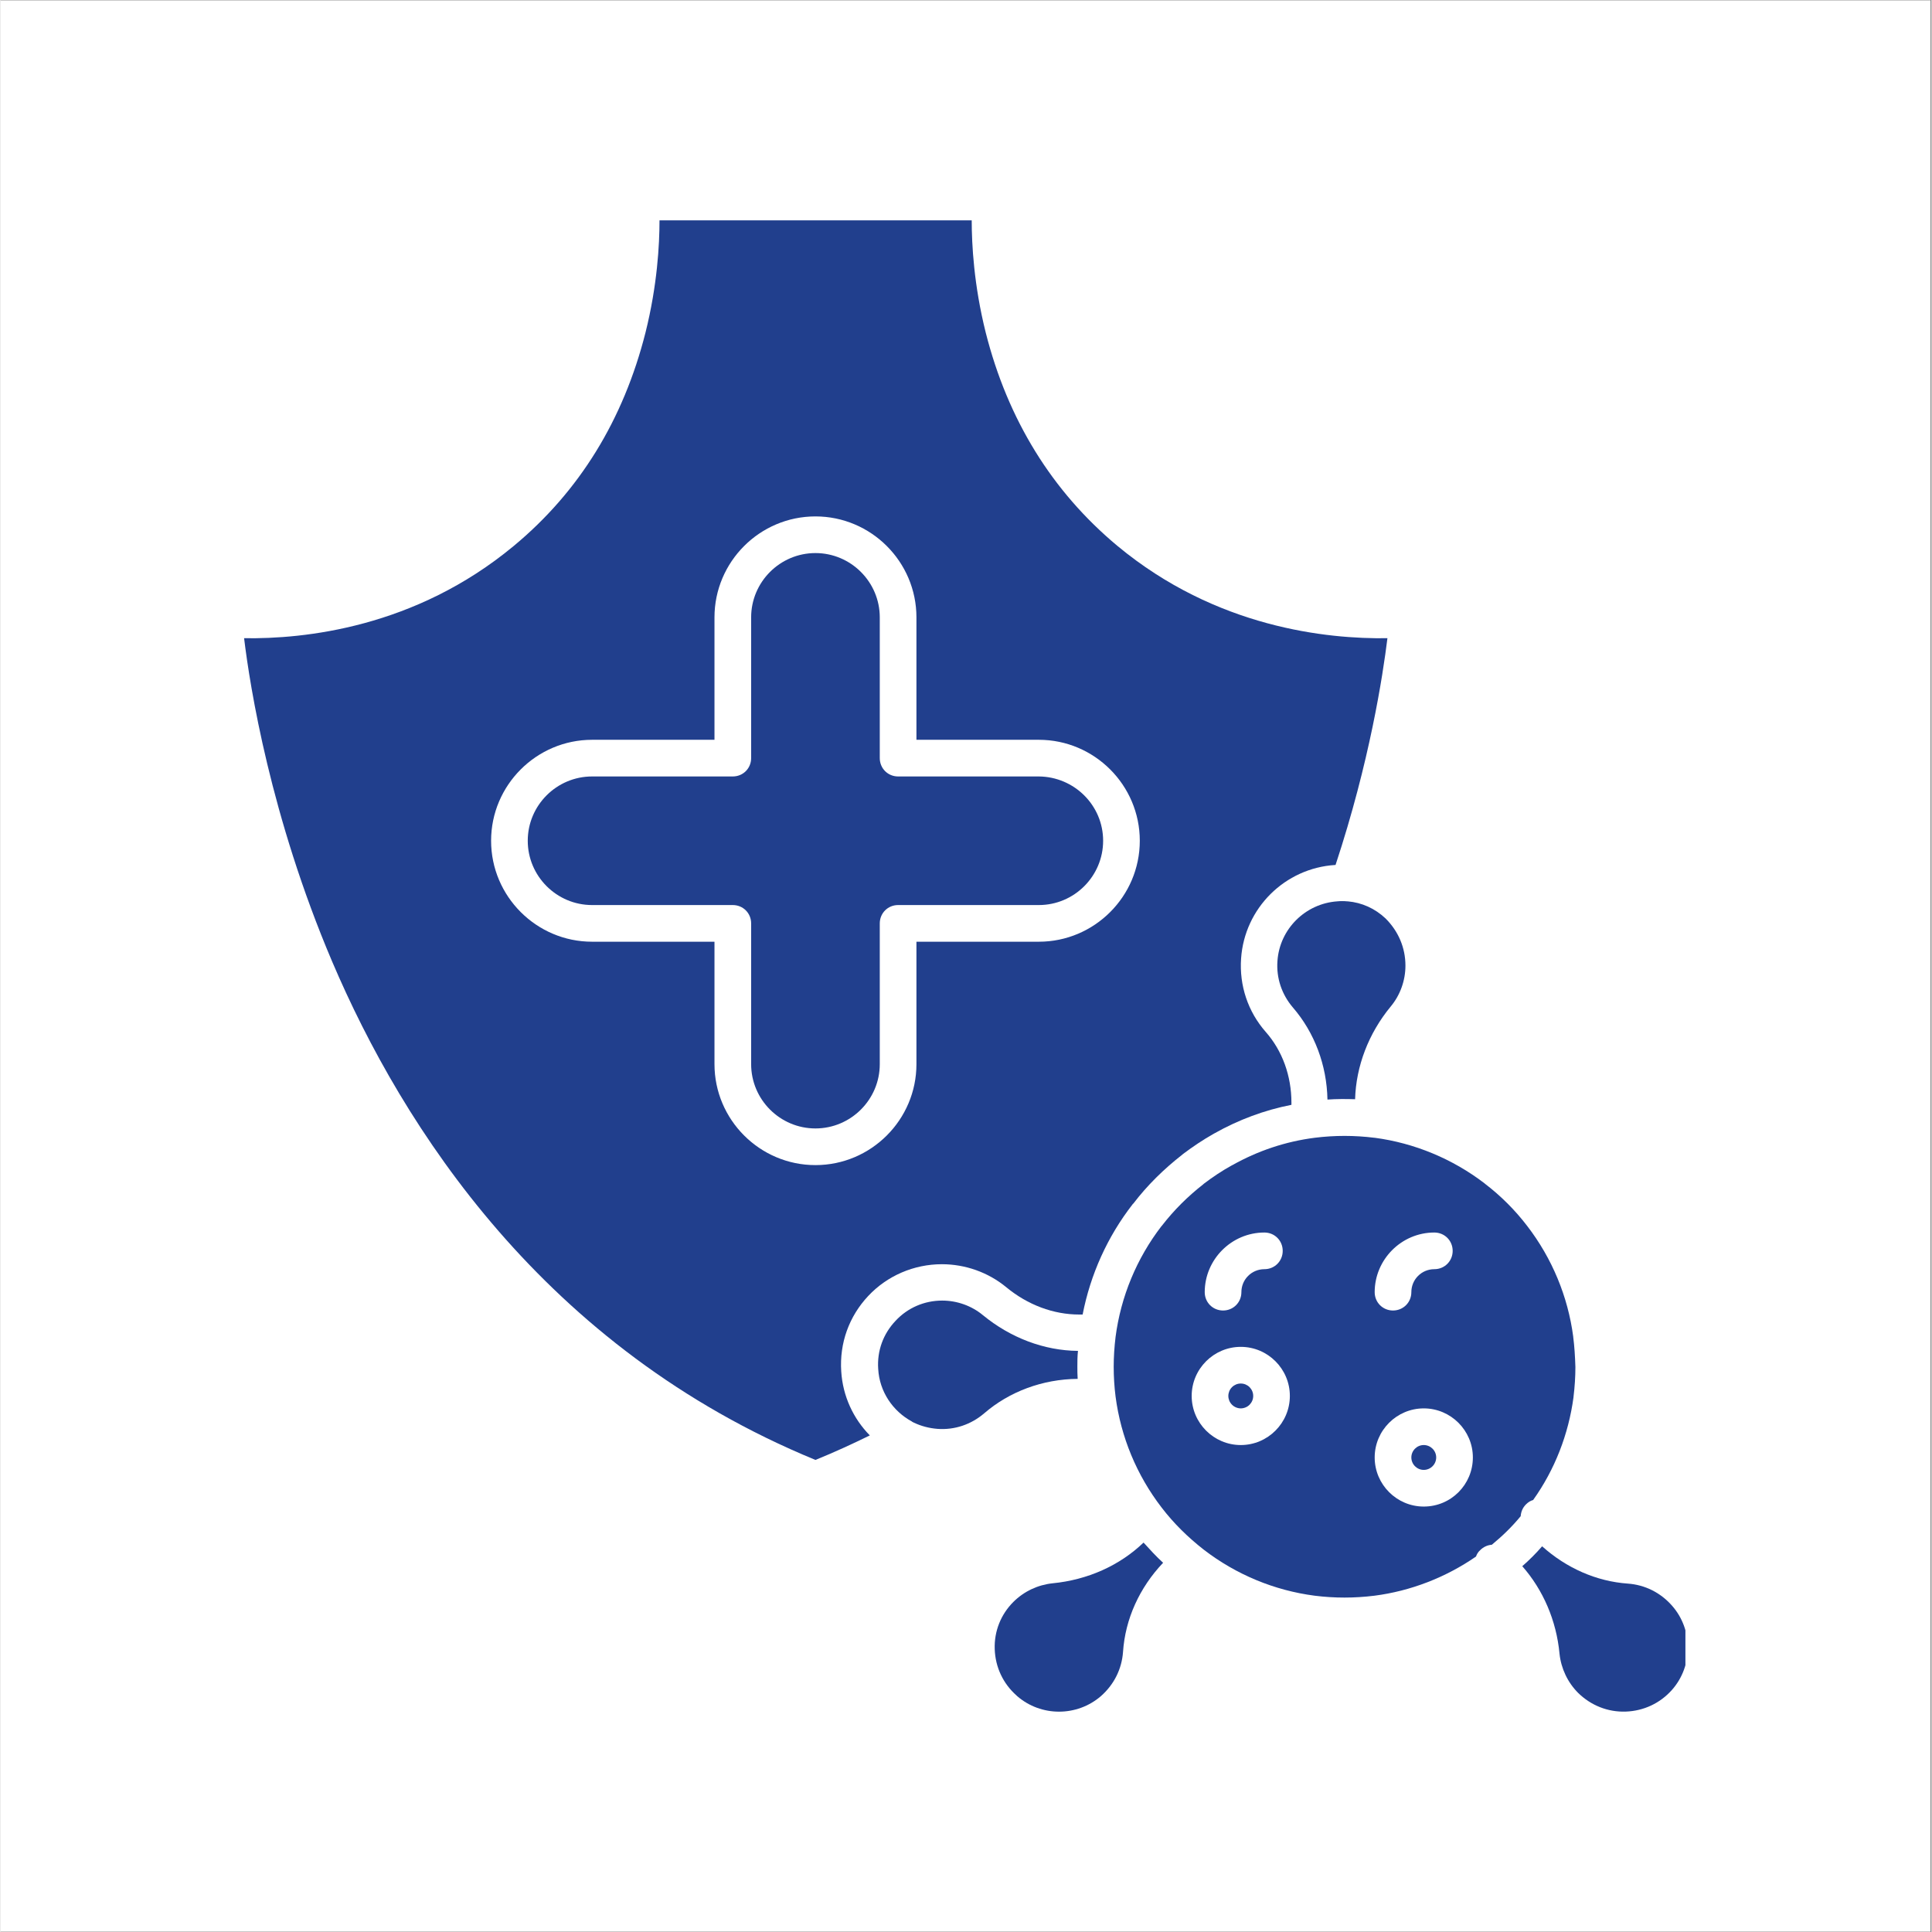
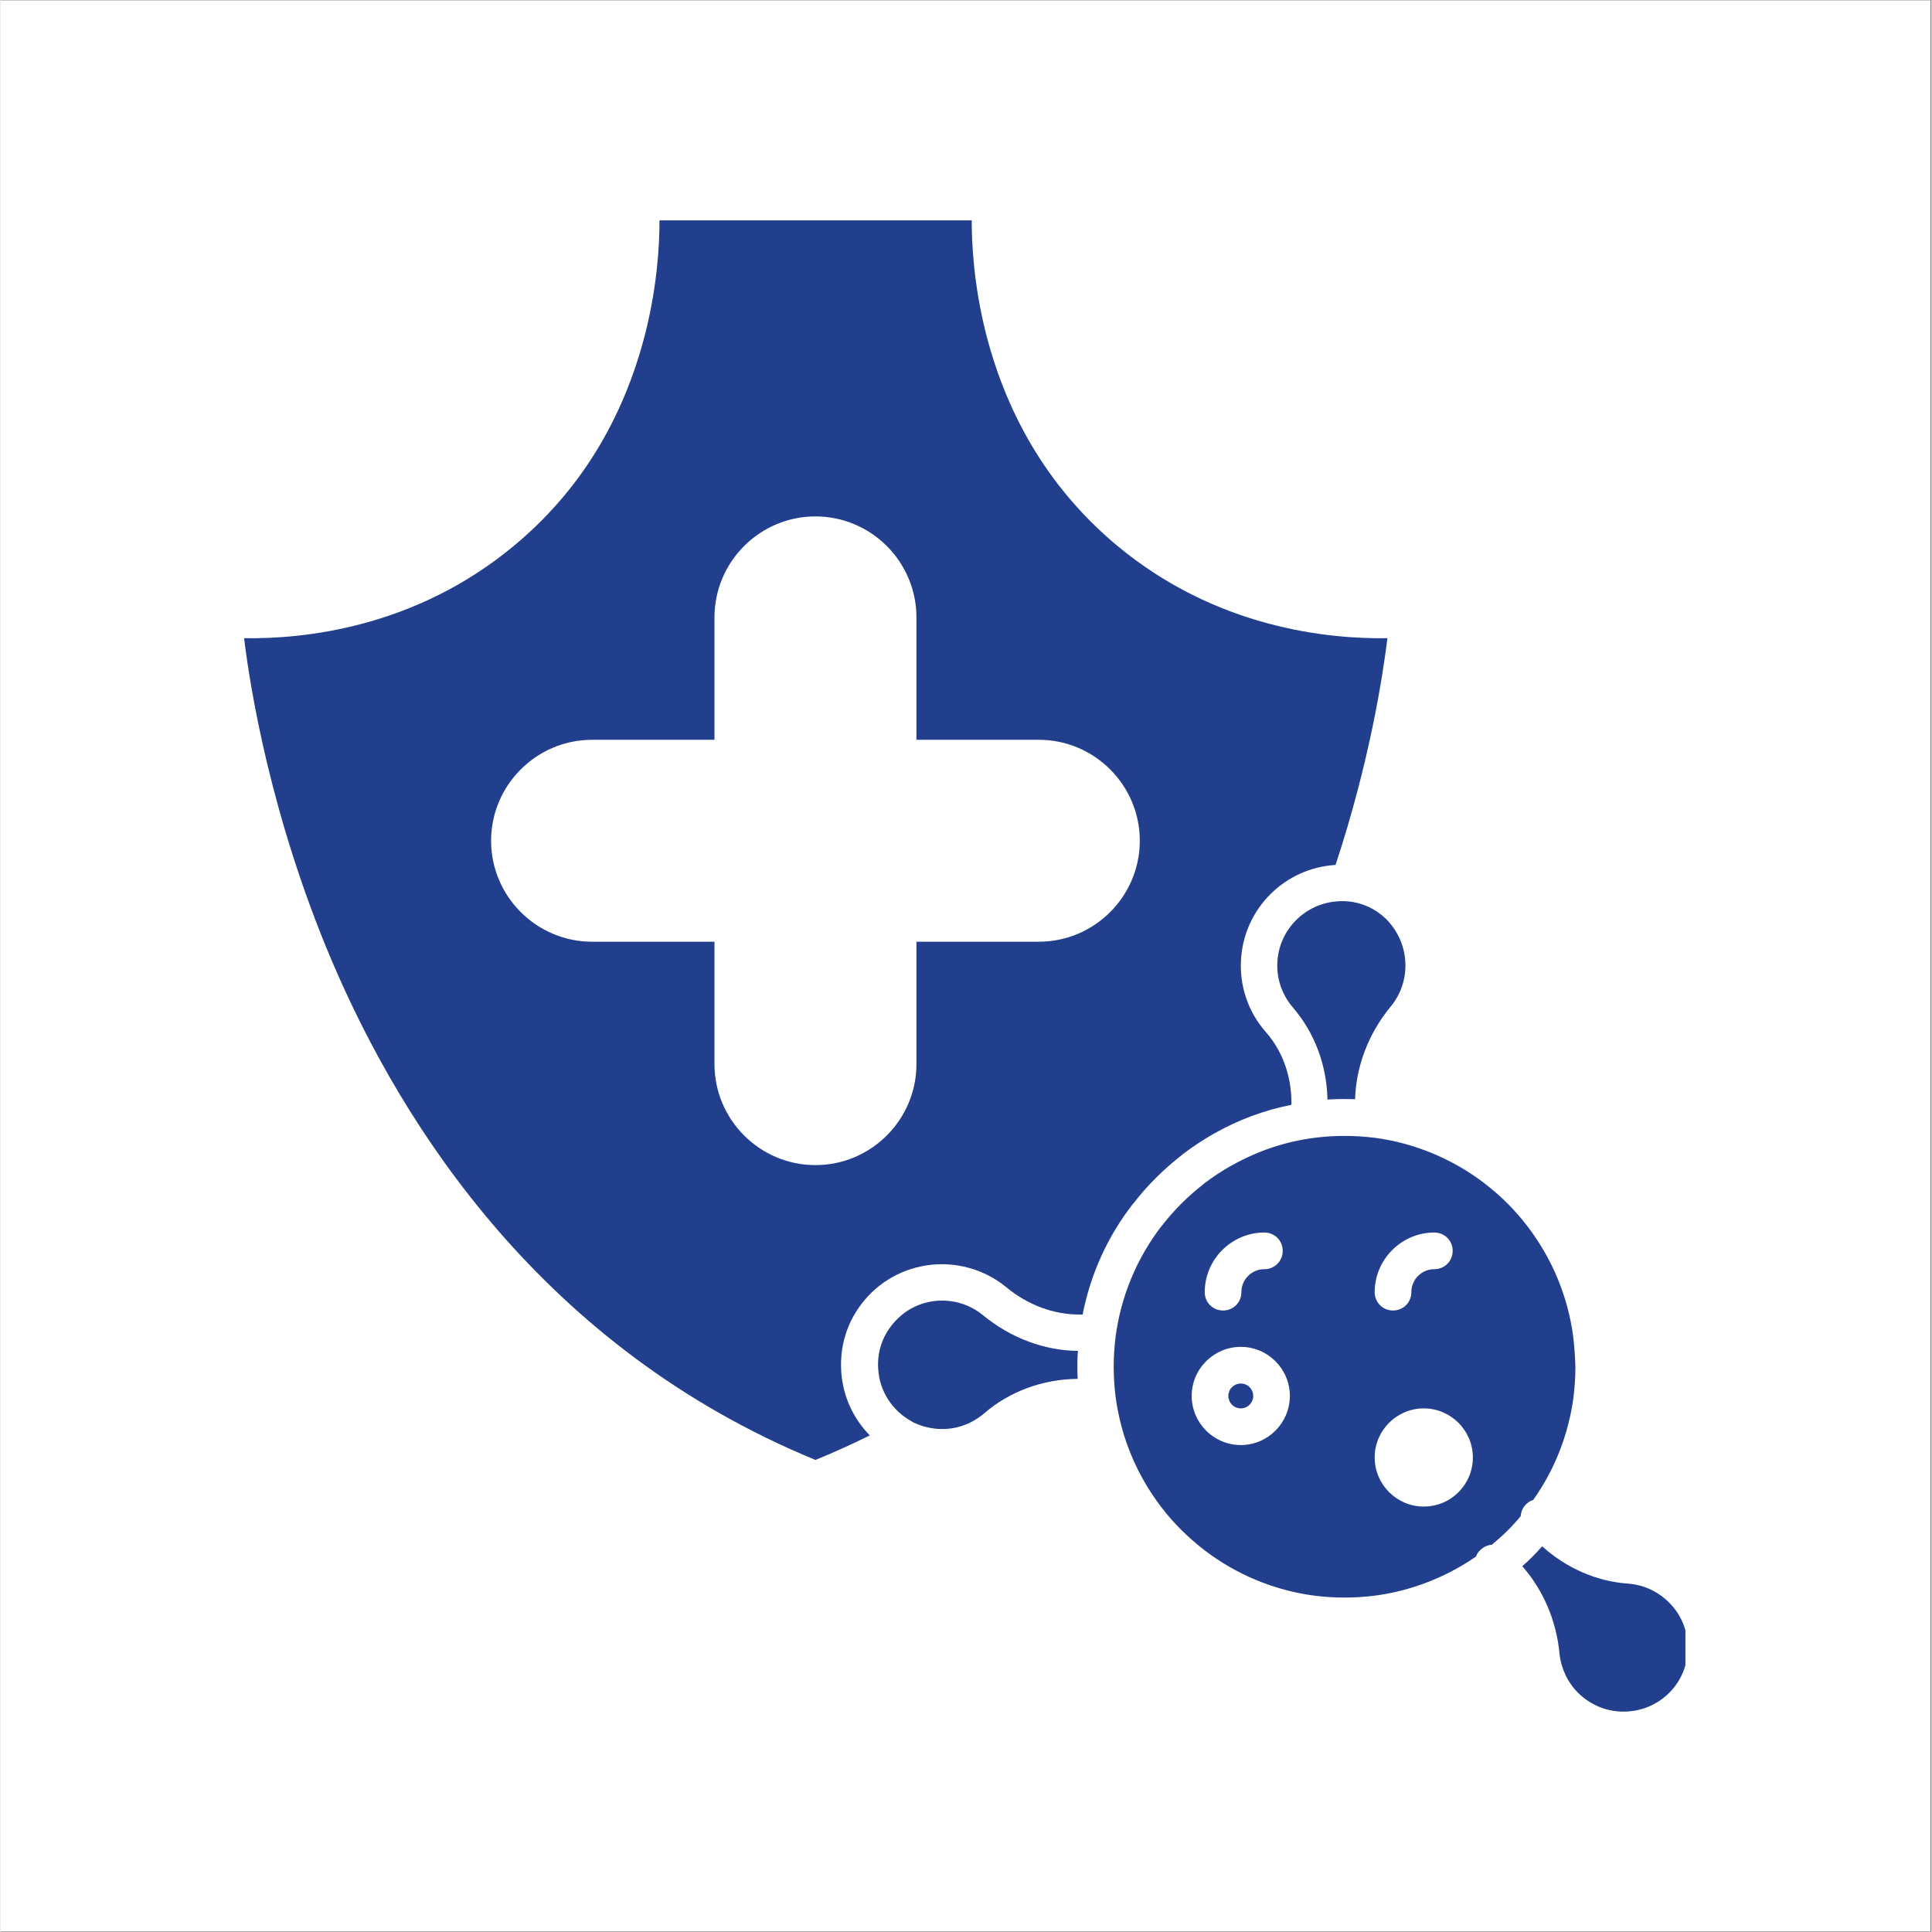
<svg xmlns="http://www.w3.org/2000/svg" width="300" zoomAndPan="magnify" viewBox="0 0 224.88 225" height="300" preserveAspectRatio="xMidYMid meet">
  <rect x="0" y="0" width="224.88" height="225" fill="#808080" stroke="none" />
  <defs>
    <clipPath id="b39280369b">
      <path d="M 0 0.059 L 224.762 0.059 L 224.762 224.938 L 0 224.938 Z M 0 0.059 " clip-rule="nonzero" />
    </clipPath>
    <clipPath id="71f4de1881">
      <path d="M 177 180 L 196.223 180 L 196.223 199.566 L 177 199.566 Z M 177 180 " clip-rule="nonzero" />
    </clipPath>
    <clipPath id="ebbb88c340">
      <path d="M 115 179 L 136 179 L 136 199.566 L 115 199.566 Z M 115 179 " clip-rule="nonzero" />
    </clipPath>
    <clipPath id="4c52431684">
      <path d="M 28.312 25.66 L 162 25.66 L 162 171 L 28.312 171 Z M 28.312 25.66 " clip-rule="nonzero" />
    </clipPath>
  </defs>
  <g clip-path="url(#b39280369b)">
-     <path fill="#ffffff" d="M 0 0.059 L 224.879 0.059 L 224.879 224.941 L 0 224.941 Z M 0 0.059 " fill-opacity="1" fill-rule="nonzero" />
+     <path fill="#ffffff" d="M 0 0.059 L 224.879 0.059 L 0 224.941 Z M 0 0.059 " fill-opacity="1" fill-rule="nonzero" />
    <path fill="#ffffff" d="M 0 0.059 L 224.879 0.059 L 224.879 224.941 L 0 224.941 Z M 0 0.059 " fill-opacity="1" fill-rule="nonzero" />
  </g>
  <path fill="#213f8d" d="M 145.887 162.57 C 145.887 162.762 145.852 162.949 145.777 163.125 C 145.703 163.301 145.598 163.457 145.465 163.594 C 145.328 163.73 145.172 163.836 144.996 163.906 C 144.816 163.98 144.633 164.02 144.441 164.02 C 144.25 164.02 144.062 163.98 143.887 163.906 C 143.711 163.836 143.555 163.73 143.418 163.594 C 143.281 163.457 143.176 163.301 143.102 163.125 C 143.031 162.949 142.992 162.762 142.992 162.57 C 142.992 162.379 143.031 162.195 143.102 162.016 C 143.176 161.84 143.281 161.684 143.418 161.547 C 143.555 161.41 143.711 161.309 143.887 161.234 C 144.062 161.16 144.25 161.125 144.441 161.125 C 144.633 161.125 144.816 161.16 144.996 161.234 C 145.172 161.309 145.328 161.41 145.465 161.547 C 145.598 161.684 145.703 161.84 145.777 162.016 C 145.852 162.195 145.887 162.379 145.887 162.57 Z M 145.887 162.57 " fill-opacity="1" fill-rule="nonzero" />
-   <path fill="#213f8d" d="M 167.199 169.734 C 167.199 170.531 166.547 171.184 165.75 171.184 C 164.957 171.184 164.305 170.531 164.305 169.734 C 164.305 168.938 164.957 168.289 165.75 168.289 C 166.547 168.289 167.199 168.938 167.199 169.734 Z M 167.199 169.734 " fill-opacity="1" fill-rule="nonzero" />
  <g clip-path="url(#71f4de1881)">
    <path fill="#213f8d" d="M 194.66 196.801 C 193.285 198.355 191.367 199.258 189.27 199.332 C 187.172 199.402 185.219 198.609 183.734 197.16 C 182.504 195.93 181.742 194.301 181.562 192.602 C 181.203 188.73 179.645 185.148 177.223 182.398 C 178.055 181.676 178.812 180.914 179.535 180.082 C 182.359 182.617 185.867 184.172 189.523 184.426 C 191.512 184.57 193.32 185.473 194.66 186.992 C 197.121 189.781 197.121 194.012 194.66 196.801 Z M 194.66 196.801 " fill-opacity="1" fill-rule="nonzero" />
  </g>
  <g clip-path="url(#ebbb88c340)">
-     <path fill="#213f8d" d="M 135.395 182 C 132.645 184.895 130.98 188.551 130.727 192.387 C 130.582 194.375 129.68 196.184 128.16 197.523 C 125.371 199.945 121.176 199.945 118.391 197.523 C 118.352 197.488 118.352 197.488 118.316 197.449 C 116.762 196.074 115.855 194.156 115.785 192.059 C 115.711 189.961 116.508 188.008 117.957 186.559 C 119.188 185.328 120.812 184.57 122.516 184.391 C 126.602 183.992 130.328 182.328 133.117 179.648 C 133.875 180.48 134.598 181.277 135.395 182 Z M 135.395 182 " fill-opacity="1" fill-rule="nonzero" />
-   </g>
+     </g>
  <g clip-path="url(#4c52431684)">
    <path fill="#213f8d" d="M 130.078 63.578 C 122.477 57.246 117.305 48.887 114.734 38.719 C 113.359 33.223 113.105 28.48 113.105 25.66 L 76.746 25.66 C 76.746 28.48 76.492 33.223 75.117 38.719 C 72.547 48.887 67.41 57.246 59.773 63.578 C 48.27 73.129 35.316 74.434 28.367 74.324 C 29.055 80.004 31.445 95.094 38.609 111.953 C 46.859 131.309 63.32 157.035 94.906 170.023 C 97.043 169.156 99.176 168.18 101.238 167.168 C 99.32 165.211 98.09 162.605 97.91 159.711 C 97.695 156.422 98.816 153.309 101.059 150.922 C 103.266 148.57 106.379 147.23 109.633 147.23 C 112.348 147.23 115.023 148.172 117.125 149.906 C 119.621 151.969 122.621 153.09 125.625 153.09 L 126.023 153.09 C 126.93 148.426 128.918 144.008 131.848 140.246 C 131.848 140.211 131.887 140.211 131.922 140.176 C 133.551 138.039 135.469 136.16 137.602 134.492 C 137.637 134.457 137.676 134.457 137.676 134.422 C 138.832 133.555 140.062 132.723 141.293 132.035 C 141.328 132.035 141.328 131.996 141.363 131.996 C 144.188 130.406 147.191 129.285 150.34 128.668 L 150.34 128.414 C 150.34 125.305 149.289 122.371 147.336 120.164 C 145.273 117.812 144.258 114.773 144.477 111.629 C 144.875 105.766 149.578 101.098 155.441 100.734 L 155.477 100.734 C 159.457 88.688 160.977 78.703 161.52 74.324 C 154.535 74.434 141.582 73.129 130.078 63.578 Z M 120.922 109.672 L 106.668 109.672 L 106.668 123.93 C 106.668 130.406 101.383 135.688 94.906 135.688 C 88.43 135.688 83.148 130.406 83.148 123.93 L 83.148 109.672 L 68.895 109.672 C 62.418 109.672 57.133 104.391 57.133 97.914 C 57.133 91.438 62.418 86.156 68.895 86.156 L 83.148 86.156 L 83.148 71.898 C 83.148 65.422 88.43 60.141 94.906 60.141 C 101.383 60.141 106.668 65.422 106.668 71.898 L 106.668 86.156 L 120.922 86.156 C 127.398 86.156 132.68 91.438 132.68 97.914 C 132.68 104.391 127.398 109.672 120.922 109.672 Z M 120.922 109.672 " fill-opacity="1" fill-rule="nonzero" />
  </g>
-   <path fill="#213f8d" d="M 128.41 97.914 C 128.41 102.039 125.047 105.402 120.922 105.402 L 104.531 105.402 C 103.34 105.402 102.398 106.344 102.398 107.539 L 102.398 123.93 C 102.398 128.055 99.031 131.418 94.906 131.418 C 90.781 131.418 87.418 128.055 87.418 123.93 L 87.418 107.539 C 87.418 106.344 86.477 105.402 85.281 105.402 L 68.895 105.402 C 64.77 105.402 61.402 102.039 61.402 97.914 C 61.402 93.789 64.77 90.426 68.895 90.426 L 85.281 90.426 C 86.477 90.426 87.418 89.484 87.418 88.289 L 87.418 71.898 C 87.418 67.773 90.781 64.41 94.906 64.41 C 99.031 64.41 102.398 67.773 102.398 71.898 L 102.398 88.289 C 102.398 89.484 103.34 90.426 104.531 90.426 L 120.922 90.426 C 125.047 90.461 128.41 93.789 128.41 97.914 Z M 128.41 97.914 " fill-opacity="1" fill-rule="nonzero" />
  <path fill="#213f8d" d="M 125.41 159.133 C 125.41 159.605 125.41 160.074 125.445 160.582 C 121.355 160.617 117.484 162.066 114.555 164.598 C 113.035 165.898 111.117 166.551 109.129 166.406 C 108.148 166.332 107.211 166.082 106.379 165.684 C 106.305 165.645 106.195 165.609 106.125 165.539 C 103.918 164.344 102.359 162.066 102.215 159.422 C 102.07 157.324 102.797 155.336 104.242 153.816 C 105.652 152.297 107.605 151.465 109.668 151.465 C 111.406 151.465 113.105 152.078 114.41 153.164 C 117.629 155.805 121.539 157.289 125.48 157.324 C 125.41 157.977 125.41 158.555 125.41 159.133 Z M 125.41 159.133 " fill-opacity="1" fill-rule="nonzero" />
  <path fill="#213f8d" d="M 163.617 112.461 C 163.617 114.195 163 115.895 161.918 117.199 C 159.312 120.348 157.863 124.184 157.754 128.016 C 156.672 127.98 155.586 127.98 154.535 128.055 C 154.461 124.039 153.016 120.238 150.52 117.344 C 149.215 115.824 148.566 113.906 148.711 111.918 C 148.965 108.191 151.965 105.223 155.691 104.969 C 156.055 104.934 156.453 104.934 156.816 104.969 C 156.852 104.969 156.887 104.969 156.887 104.969 C 158.551 105.113 160.07 105.801 161.301 106.961 C 162.785 108.441 163.617 110.359 163.617 112.461 Z M 163.617 112.461 " fill-opacity="1" fill-rule="nonzero" />
  <path fill="#213f8d" d="M 183.156 155.695 C 183.156 155.695 183.156 155.66 183.156 155.66 C 182.539 150.992 180.695 146.543 177.801 142.781 C 176.391 140.934 174.727 139.27 172.879 137.859 C 172.879 137.859 172.844 137.824 172.844 137.824 C 169.117 134.965 164.668 133.117 160.035 132.504 C 160.035 132.504 160 132.504 160 132.504 C 157.684 132.215 155.367 132.215 153.051 132.504 C 149.652 132.938 146.43 134.023 143.465 135.688 C 143.426 135.688 143.426 135.723 143.391 135.723 C 142.27 136.34 141.184 137.062 140.137 137.859 C 140.098 137.895 140.098 137.895 140.062 137.93 C 138.254 139.344 136.66 140.934 135.285 142.707 C 135.285 142.742 135.25 142.742 135.215 142.781 C 132.32 146.543 130.473 150.992 129.859 155.695 C 129.715 156.891 129.641 158.047 129.641 159.172 C 129.641 160.328 129.715 161.523 129.859 162.645 C 130.473 167.348 132.32 171.797 135.215 175.559 C 136.625 177.406 138.289 179.035 140.137 180.48 C 143.898 183.375 148.348 185.223 153.051 185.836 C 155.367 186.125 157.648 186.125 160 185.836 C 164.23 185.293 168.32 183.703 171.832 181.277 C 171.938 180.988 172.082 180.734 172.336 180.516 C 172.699 180.156 173.168 179.938 173.676 179.902 C 174.906 178.891 176.027 177.805 177.039 176.574 C 177.078 176.066 177.258 175.598 177.656 175.199 C 177.91 174.945 178.199 174.766 178.488 174.691 C 181.02 171.145 182.613 167.02 183.191 162.715 C 183.191 162.715 183.191 162.68 183.191 162.68 C 183.336 161.484 183.41 160.328 183.41 159.207 C 183.371 157.977 183.301 156.816 183.156 155.695 Z M 147.191 143.539 C 148.383 143.539 149.324 144.48 149.324 145.676 C 149.324 146.867 148.383 147.809 147.191 147.809 C 145.707 147.809 144.512 149.004 144.512 150.484 C 144.512 151.68 143.57 152.621 142.379 152.621 C 141.184 152.621 140.242 151.68 140.242 150.484 C 140.242 146.688 143.355 143.539 147.191 143.539 Z M 144.441 168.289 C 141.293 168.289 138.723 165.719 138.723 162.57 C 138.723 159.422 141.293 156.855 144.441 156.855 C 147.59 156.855 150.156 159.422 150.156 162.57 C 150.156 165.719 147.59 168.289 144.441 168.289 Z M 166.98 143.539 C 168.176 143.539 169.117 144.48 169.117 145.676 C 169.117 146.867 168.176 147.809 166.98 147.809 C 165.5 147.809 164.305 149.004 164.305 150.484 C 164.305 151.68 163.363 152.621 162.168 152.621 C 160.977 152.621 160.035 151.68 160.035 150.484 C 160.035 146.688 163.148 143.539 166.98 143.539 Z M 165.75 175.453 C 162.605 175.453 160.035 172.883 160.035 169.734 C 160.035 166.586 162.605 164.02 165.75 164.02 C 168.898 164.02 171.469 166.586 171.469 169.734 C 171.469 172.883 168.938 175.453 165.75 175.453 Z M 165.75 175.453 " fill-opacity="1" fill-rule="nonzero" />
</svg>